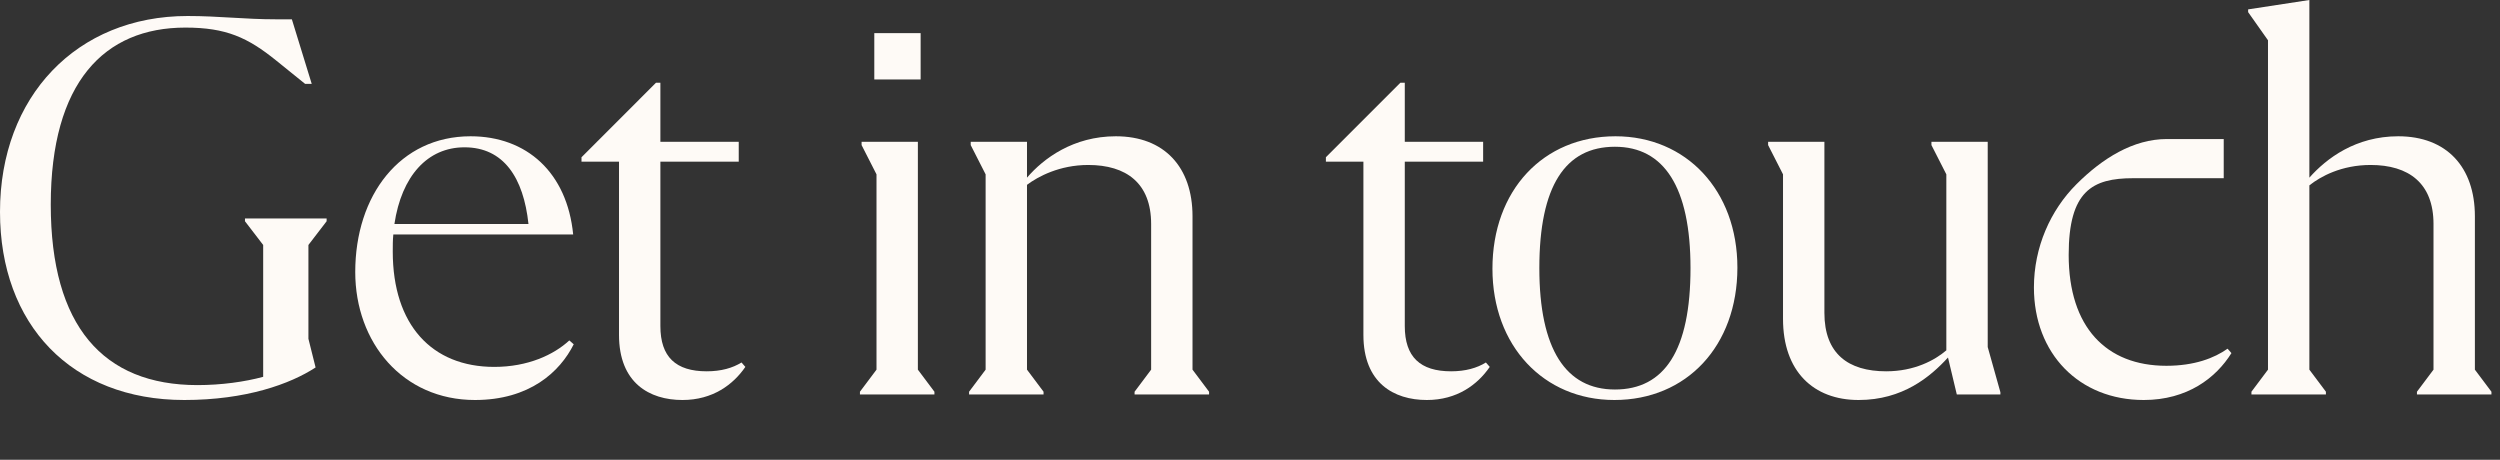
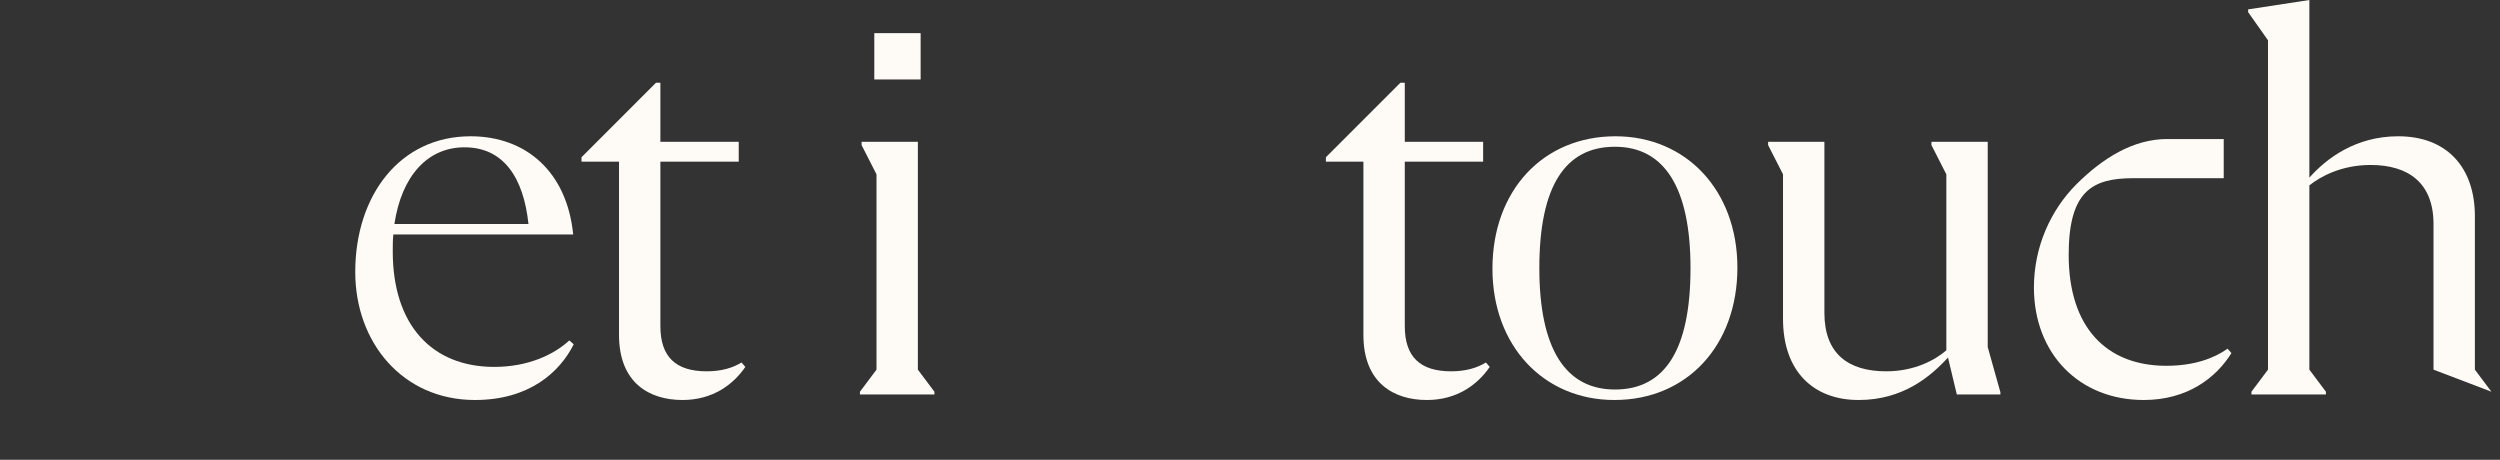
<svg xmlns="http://www.w3.org/2000/svg" fill="none" height="100%" overflow="visible" preserveAspectRatio="none" style="display: block;" viewBox="0 0 174 32" width="100%">
  <rect x="0" y="0" width="174" height="32" fill="#333333" stroke="none" />
  <g id="Get in touch">
    <g id="Get in touch_2">
-       <path d="M172.252 25.728L173.404 27.264V27.456H168.22V27.264L169.372 25.728V15.59C169.372 12.749 167.644 11.482 164.995 11.482C162.96 11.482 161.5 12.288 160.732 12.902V25.728L161.884 27.264V27.456H156.7V27.264L157.852 25.728V2.803L156.47 0.845V0.653L160.732 0V12.365C161.923 11.021 163.958 9.485 166.915 9.485C170.294 9.485 172.252 11.635 172.252 15.053V25.728Z" fill="#FEFAF6" id="Vector" />
+       <path d="M172.252 25.728L173.404 27.264V27.456V27.264L169.372 25.728V15.59C169.372 12.749 167.644 11.482 164.995 11.482C162.96 11.482 161.5 12.288 160.732 12.902V25.728L161.884 27.264V27.456H156.7V27.264L157.852 25.728V2.803L156.47 0.845V0.653L160.732 0V12.365C161.923 11.021 163.958 9.485 166.915 9.485C170.294 9.485 172.252 11.635 172.252 15.053V25.728Z" fill="#FEFAF6" id="Vector" />
      <path d="M149.203 27.84C144.71 27.84 141.561 24.615 141.561 20.007C141.561 17.203 142.713 14.631 144.518 12.826C146.323 11.021 148.473 9.677 150.815 9.677H154.771V12.403H148.473C145.631 12.403 143.98 13.287 143.98 17.741C143.98 22.771 146.591 25.459 150.777 25.459C152.735 25.459 154.118 24.922 155.039 24.269L155.308 24.576C154.233 26.304 152.236 27.84 149.203 27.84Z" fill="#FEFAF6" id="Vector_2" />
      <path d="M138.345 24.154L139.228 27.302V27.456H136.194L135.58 24.883C134.351 26.227 132.431 27.84 129.359 27.84C126.21 27.84 124.098 25.843 124.098 22.195V12.134L123.061 10.099V9.869H126.978V21.773C126.978 24.614 128.629 25.843 131.279 25.843C133.237 25.843 134.658 25.075 135.465 24.384V12.134L134.428 10.099V9.869H138.345V24.154Z" fill="#FEFAF6" id="Vector_3" />
      <path d="M112.36 27.84C107.445 27.84 103.874 24.077 103.874 18.701C103.874 13.248 107.407 9.485 112.437 9.485C117.352 9.485 120.923 13.248 120.923 18.624C120.923 24.077 117.391 27.84 112.36 27.84ZM112.399 27.11C115.855 27.11 117.659 24.384 117.659 18.662C117.659 13.018 115.816 10.214 112.399 10.214C108.943 10.214 107.138 12.941 107.138 18.662C107.138 24.307 108.981 27.11 112.399 27.11Z" fill="#FEFAF6" id="Vector_4" />
      <path d="M92.282 10.944L97.466 5.76H97.773V9.869H103.226V11.251H97.773V22.695C97.773 24.845 98.848 25.843 100.999 25.843C101.997 25.843 102.803 25.613 103.418 25.229L103.687 25.536C102.842 26.765 101.421 27.84 99.309 27.84C97.005 27.84 94.893 26.65 94.893 23.309V11.251H92.282V10.944Z" fill="#FEFAF6" id="Vector_5" />
-       <path d="M82.999 25.728L84.151 27.264V27.456H78.967V27.264L80.119 25.728V15.59C80.119 12.749 78.391 11.482 75.741 11.482C73.744 11.482 72.247 12.288 71.479 12.864V25.728L72.631 27.264V27.456H67.447V27.264L68.599 25.728V12.134L67.562 10.099V9.869H71.479V12.365C72.631 11.021 74.704 9.485 77.661 9.485C81.04 9.485 82.999 11.635 82.999 15.053V25.728Z" fill="#FEFAF6" id="Vector_6" />
      <path d="M64.076 2.304V5.53H60.851V2.304H64.076ZM59.852 27.456V27.264L61.004 25.728V12.134L59.967 10.099V9.869H63.884V25.728L65.036 27.264V27.456H59.852Z" fill="#FEFAF6" id="Vector_7" />
      <path d="M40.472 10.944L45.656 5.76H45.963V9.869H51.416V11.251H45.963V22.695C45.963 24.845 47.038 25.843 49.189 25.843C50.187 25.843 50.993 25.613 51.608 25.229L51.877 25.536C51.032 26.765 49.611 27.84 47.499 27.84C45.195 27.84 43.083 26.65 43.083 23.309V11.251H40.472V10.944Z" fill="#FEFAF6" id="Vector_8" />
      <path d="M39.624 23.693L39.931 23.962C38.971 25.882 36.859 27.84 33.058 27.84C28.027 27.84 24.725 23.846 24.725 18.931C24.725 13.594 27.835 9.485 32.751 9.485C36.667 9.485 39.471 12.019 39.893 16.32H27.375C27.336 16.704 27.336 17.088 27.336 17.51C27.336 22.618 30.062 25.536 34.402 25.536C36.744 25.536 38.549 24.691 39.624 23.693ZM32.328 10.253C29.755 10.253 27.951 12.25 27.451 15.59H36.782C36.437 12.365 35.054 10.253 32.328 10.253Z" fill="#FEFAF6" id="Vector_9" />
-       <path d="M12.826 27.84C4.954 27.84 4.88281e-05 22.579 4.88281e-05 14.746C4.88281e-05 6.72 5.338 1.114 13.056 1.114C15.245 1.114 17.011 1.344 19.2 1.344H20.314L21.696 5.837H21.235L19.238 4.224C17.242 2.611 15.744 1.92 12.902 1.92C7.258 1.92 3.533 5.722 3.533 14.246C3.533 22.695 7.181 26.803 13.747 26.803C15.399 26.803 17.05 26.573 18.317 26.227V17.05L17.05 15.399V15.207H22.733V15.399L21.466 17.05V23.578L21.965 25.575C20.198 26.727 17.127 27.84 12.826 27.84Z" fill="#FEFAF6" id="Vector_10" />
    </g>
  </g>
</svg>